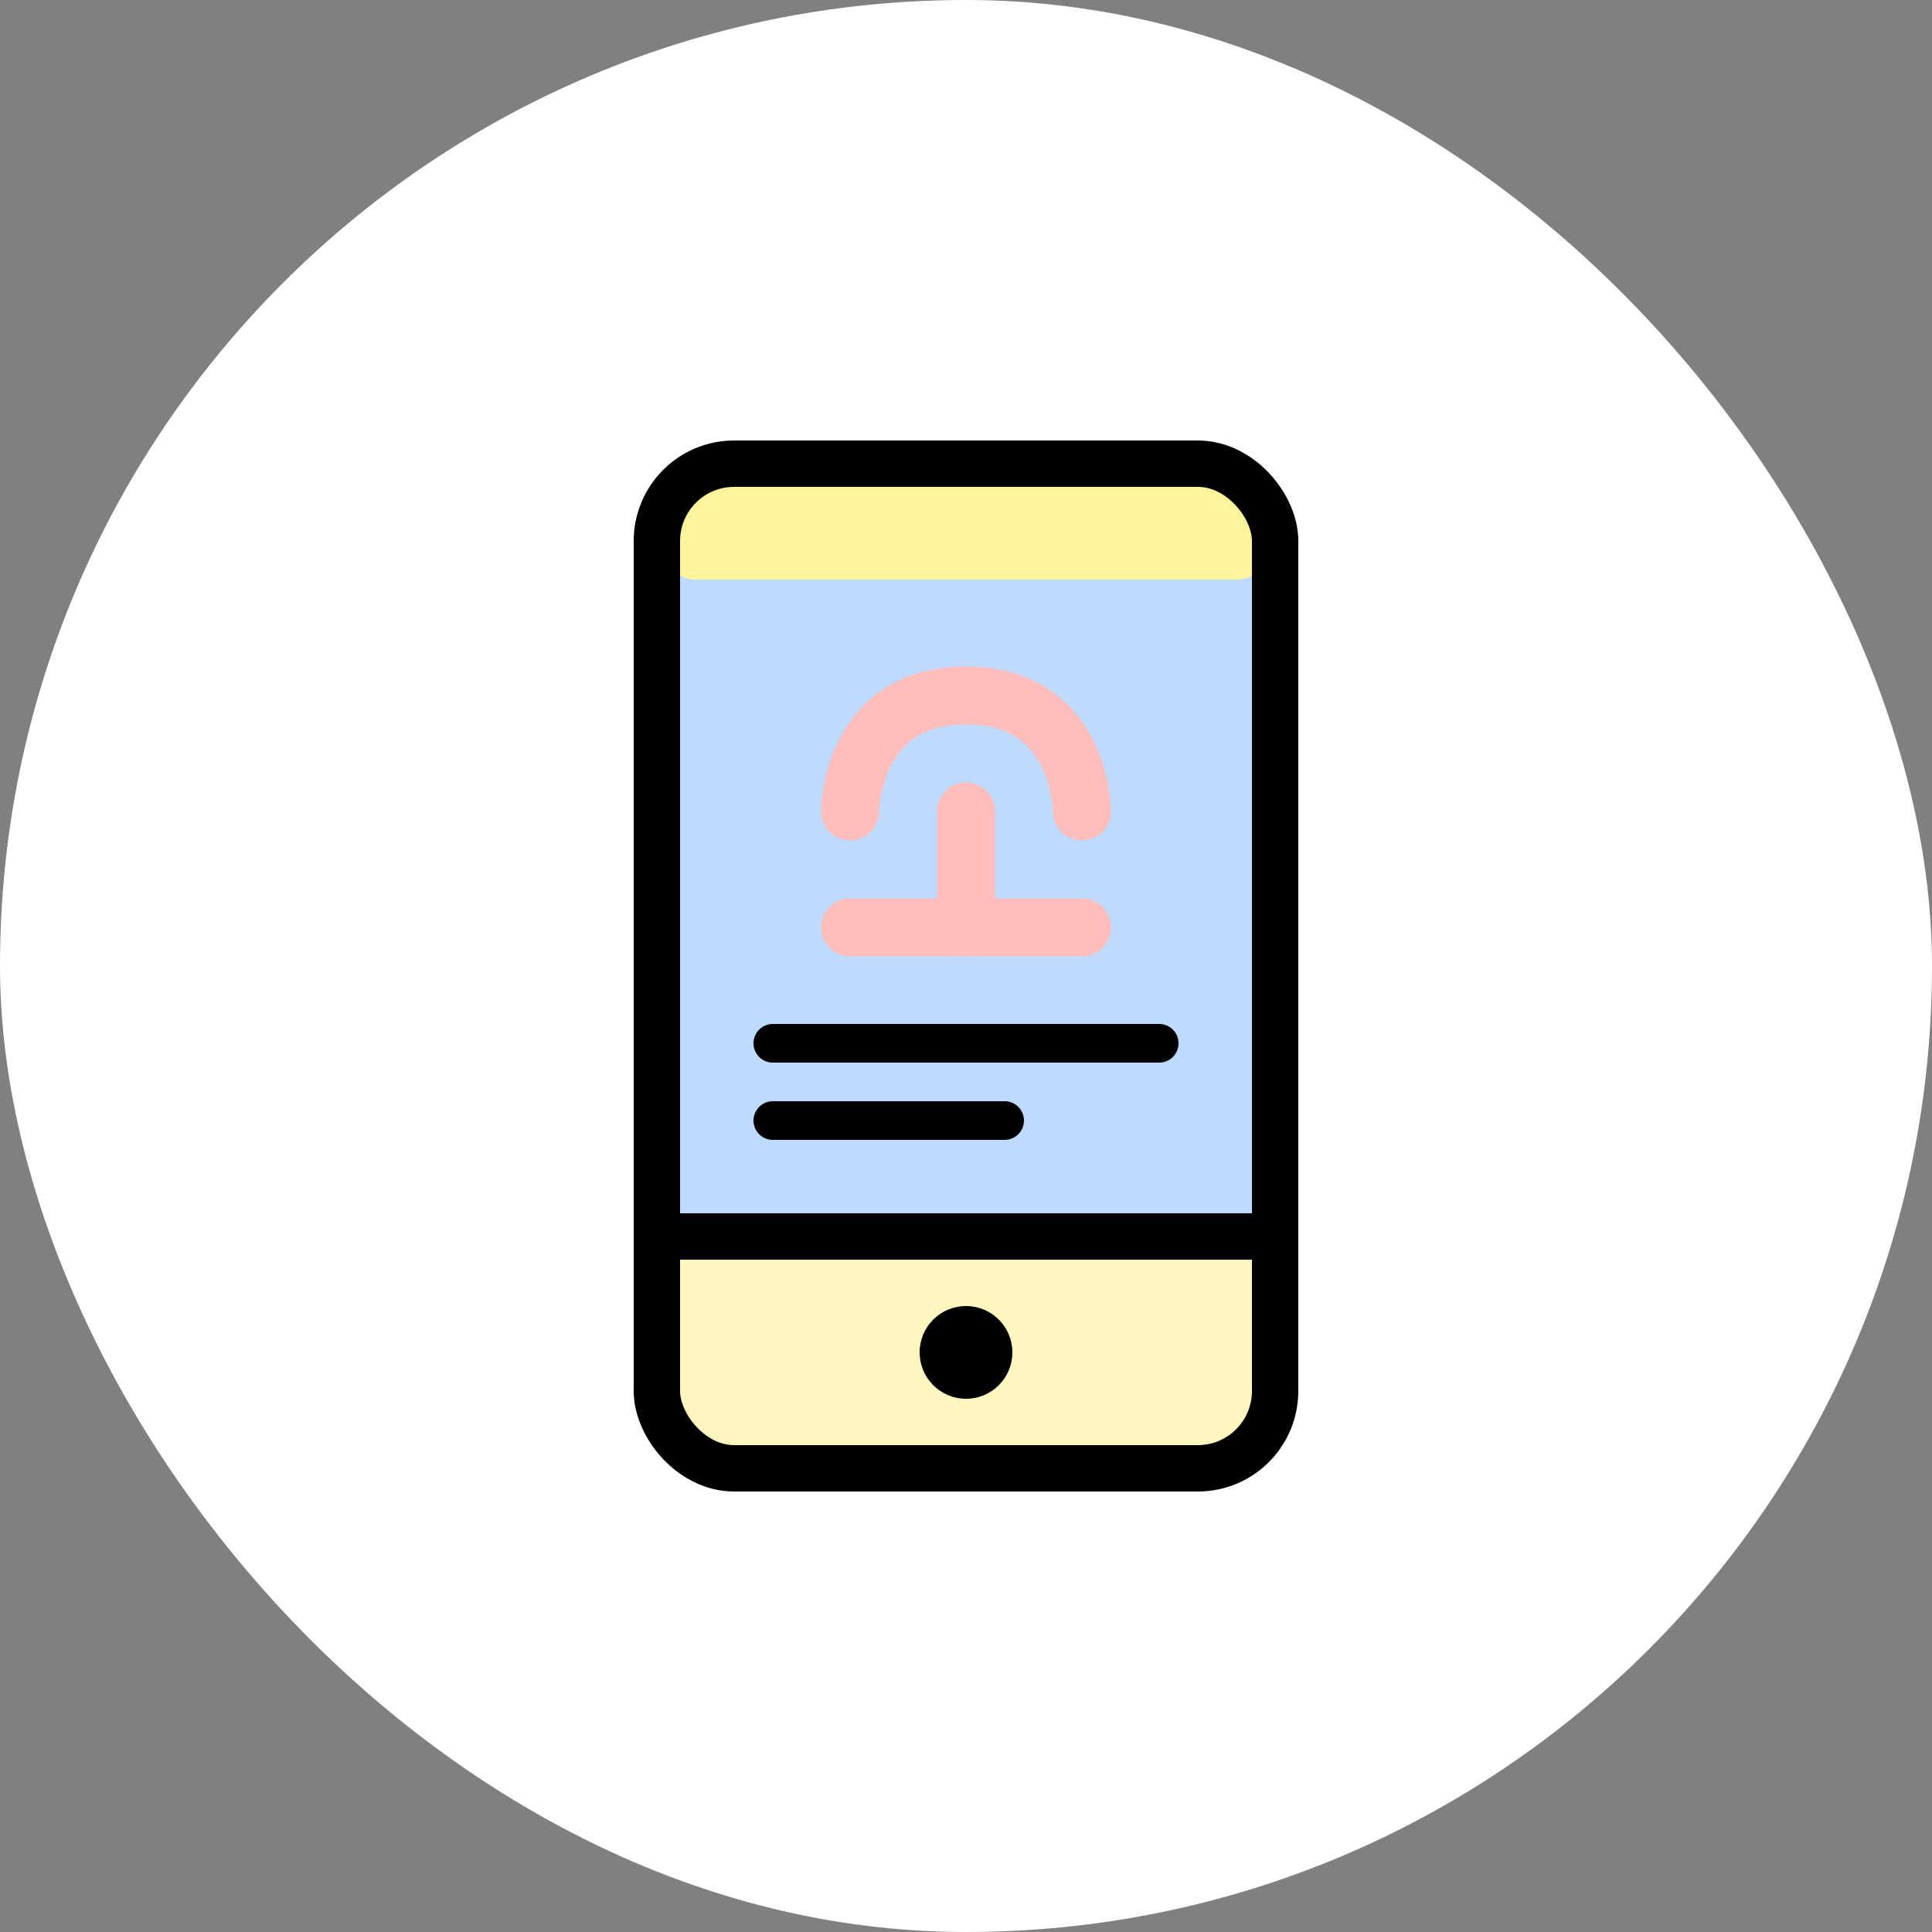
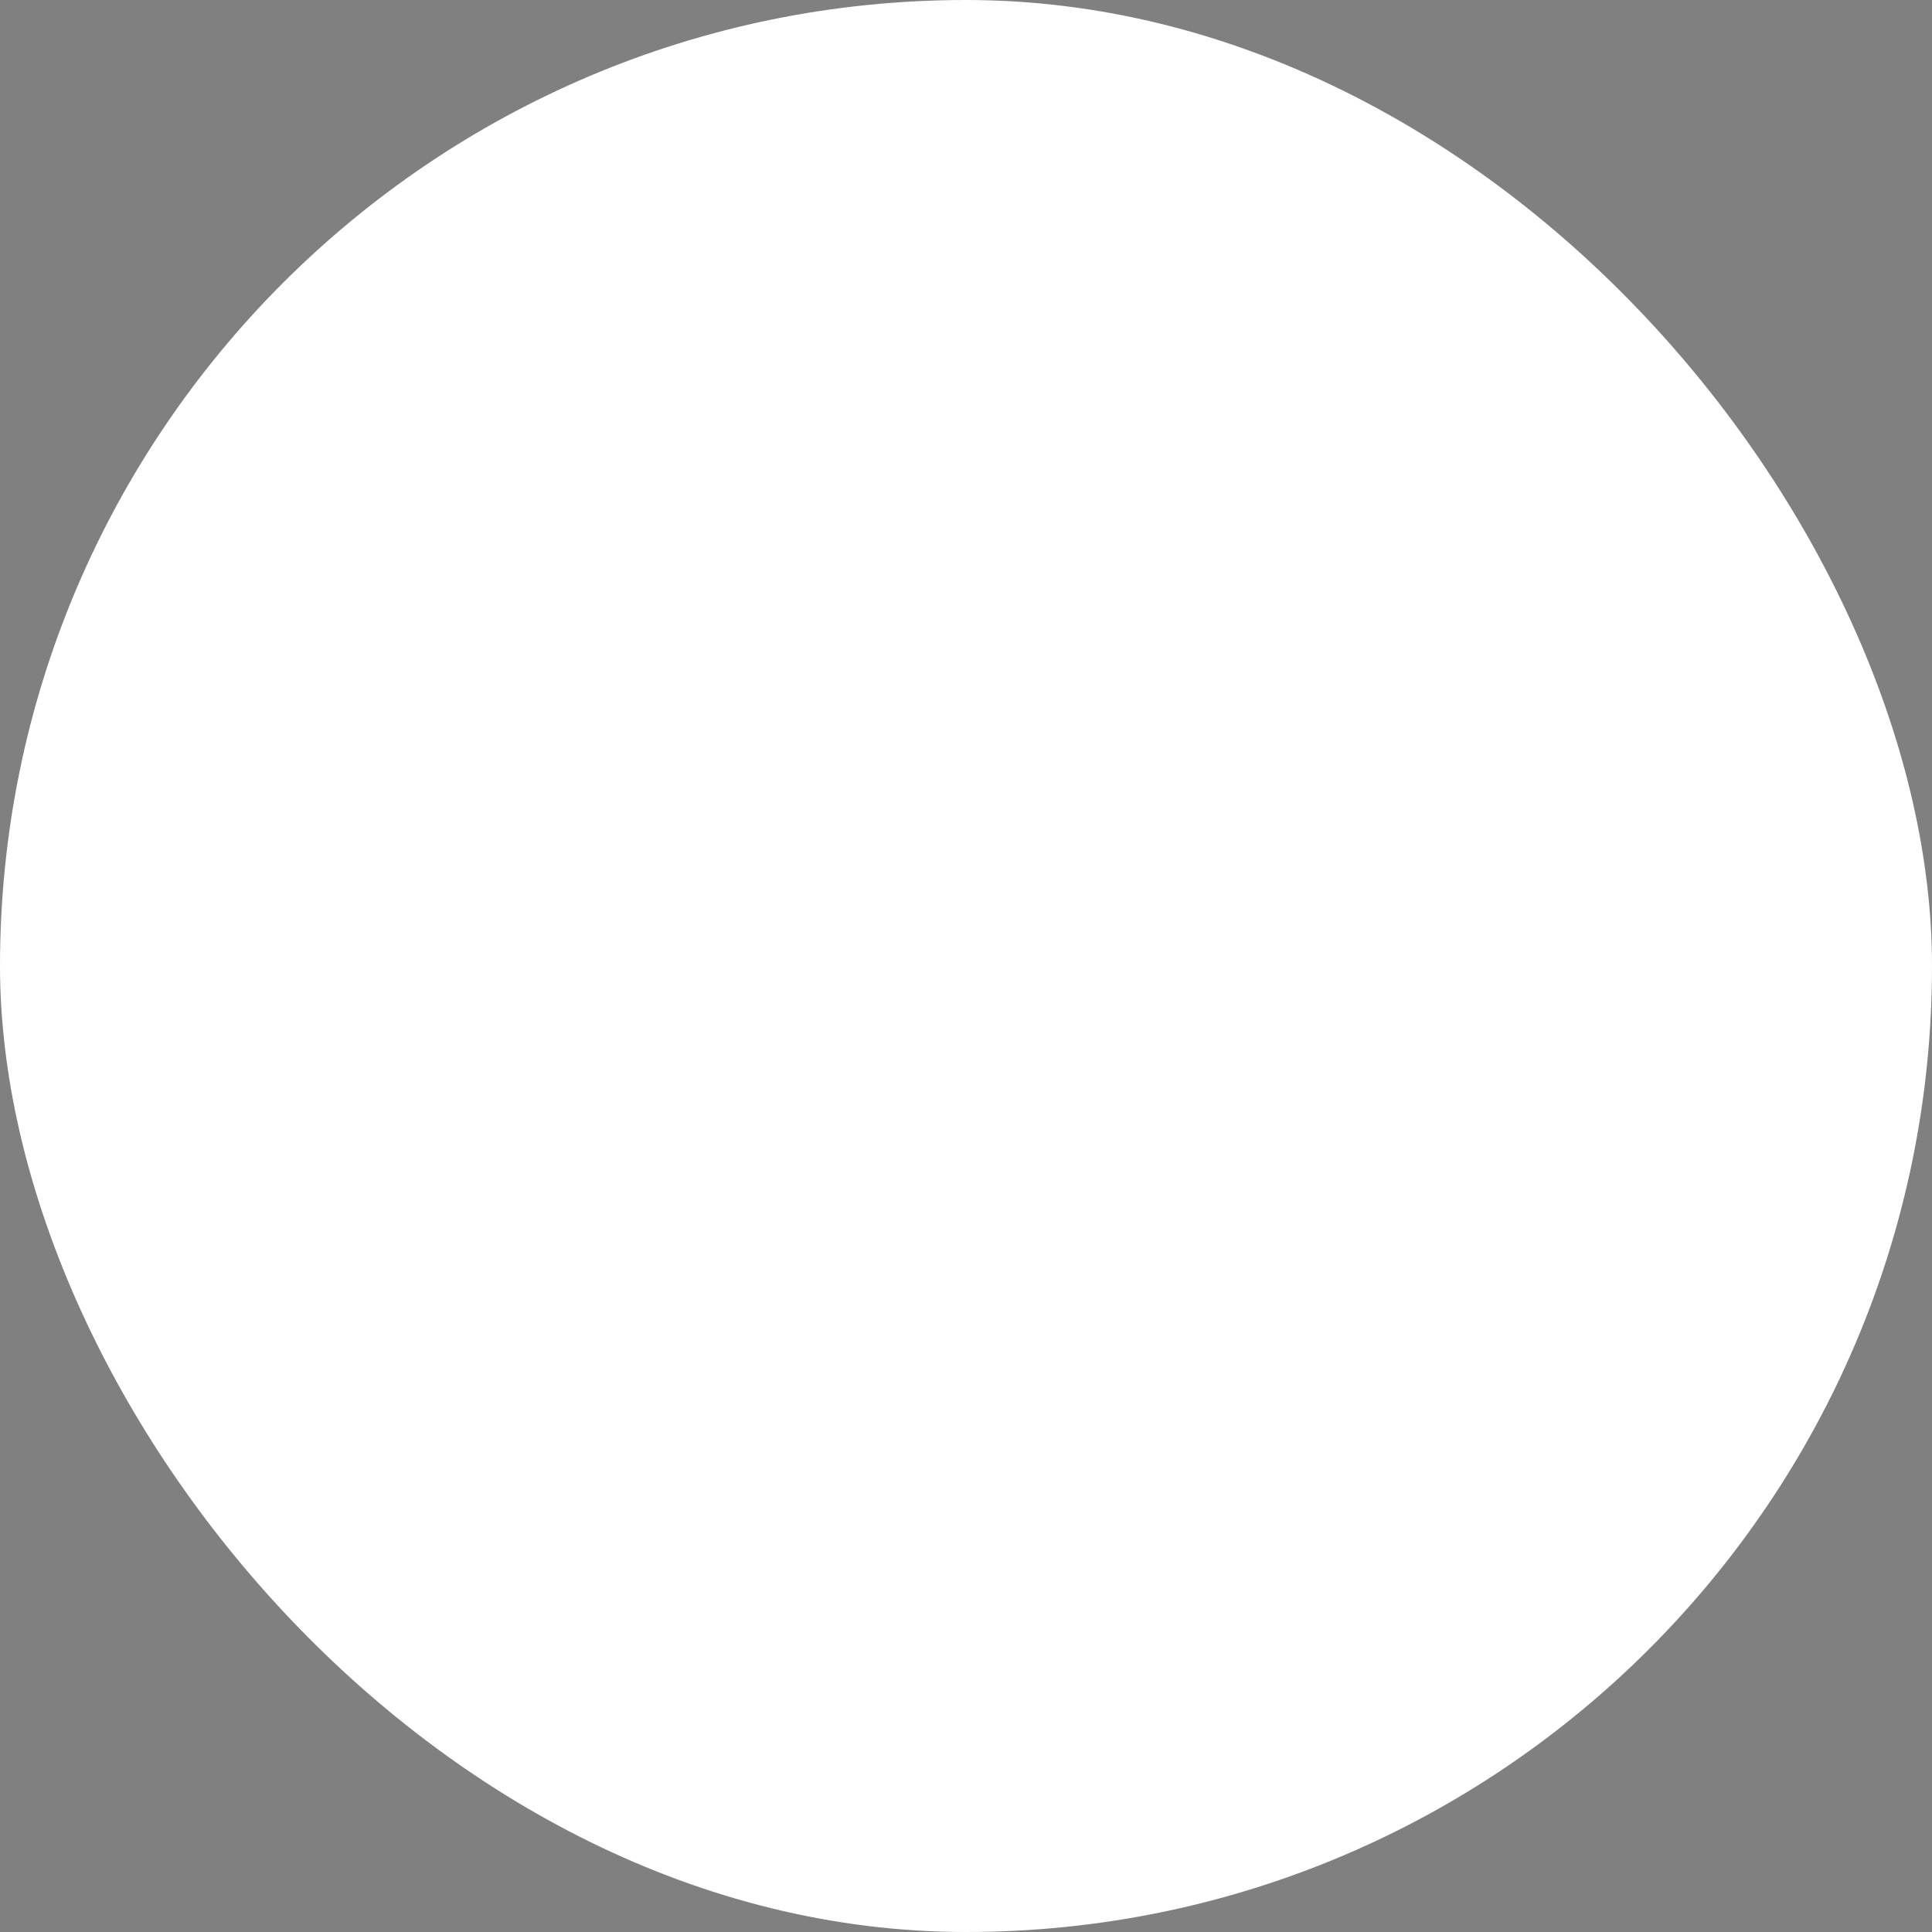
<svg xmlns="http://www.w3.org/2000/svg" width="50" height="50" viewBox="0 0 50 50" fill="none">
  <rect x="0" y="0" width="50" height="50" fill="#808080" stroke="none" />
  <rect width="50" height="50" rx="25" fill="white" />
  <g clip-path="url(#clip0_mobile)">
    <rect x="17" y="12" width="16" height="26" rx="2" fill="#BFDAFF" />
    <rect x="17" y="12" width="16" height="3" rx="1" fill="#FFF49B" />
    <rect x="17" y="32" width="16" height="6" rx="1" fill="#FFF7BF" />
    <circle cx="25" cy="35" r="1.2" fill="black" />
    <path d="M22 21C22 21 22 18 25 18C28 18 28 21 28 21" stroke="#FFBDBC" stroke-width="1.5" stroke-linecap="round" />
-     <line x1="25" y1="21" x2="25" y2="24" stroke="#FFBDBC" stroke-width="1.5" stroke-linecap="round" />
-     <line x1="22" y1="24" x2="28" y2="24" stroke="#FFBDBC" stroke-width="1.5" stroke-linecap="round" />
    <line x1="20" y1="27" x2="30" y2="27" stroke="black" stroke-width="1" stroke-linecap="round" />
    <line x1="20" y1="29" x2="26" y2="29" stroke="black" stroke-width="1" stroke-linecap="round" />
    <rect x="17" y="12" width="16" height="26" rx="2" stroke="black" stroke-width="1.2" />
    <line x1="17" y1="32" x2="33" y2="32" stroke="black" stroke-width="1.2" />
  </g>
  <defs>
    <clipPath id="clip0_mobile">
-       <rect width="30" height="30" fill="white" transform="translate(10 10)" />
-     </clipPath>
+       </clipPath>
  </defs>
</svg>